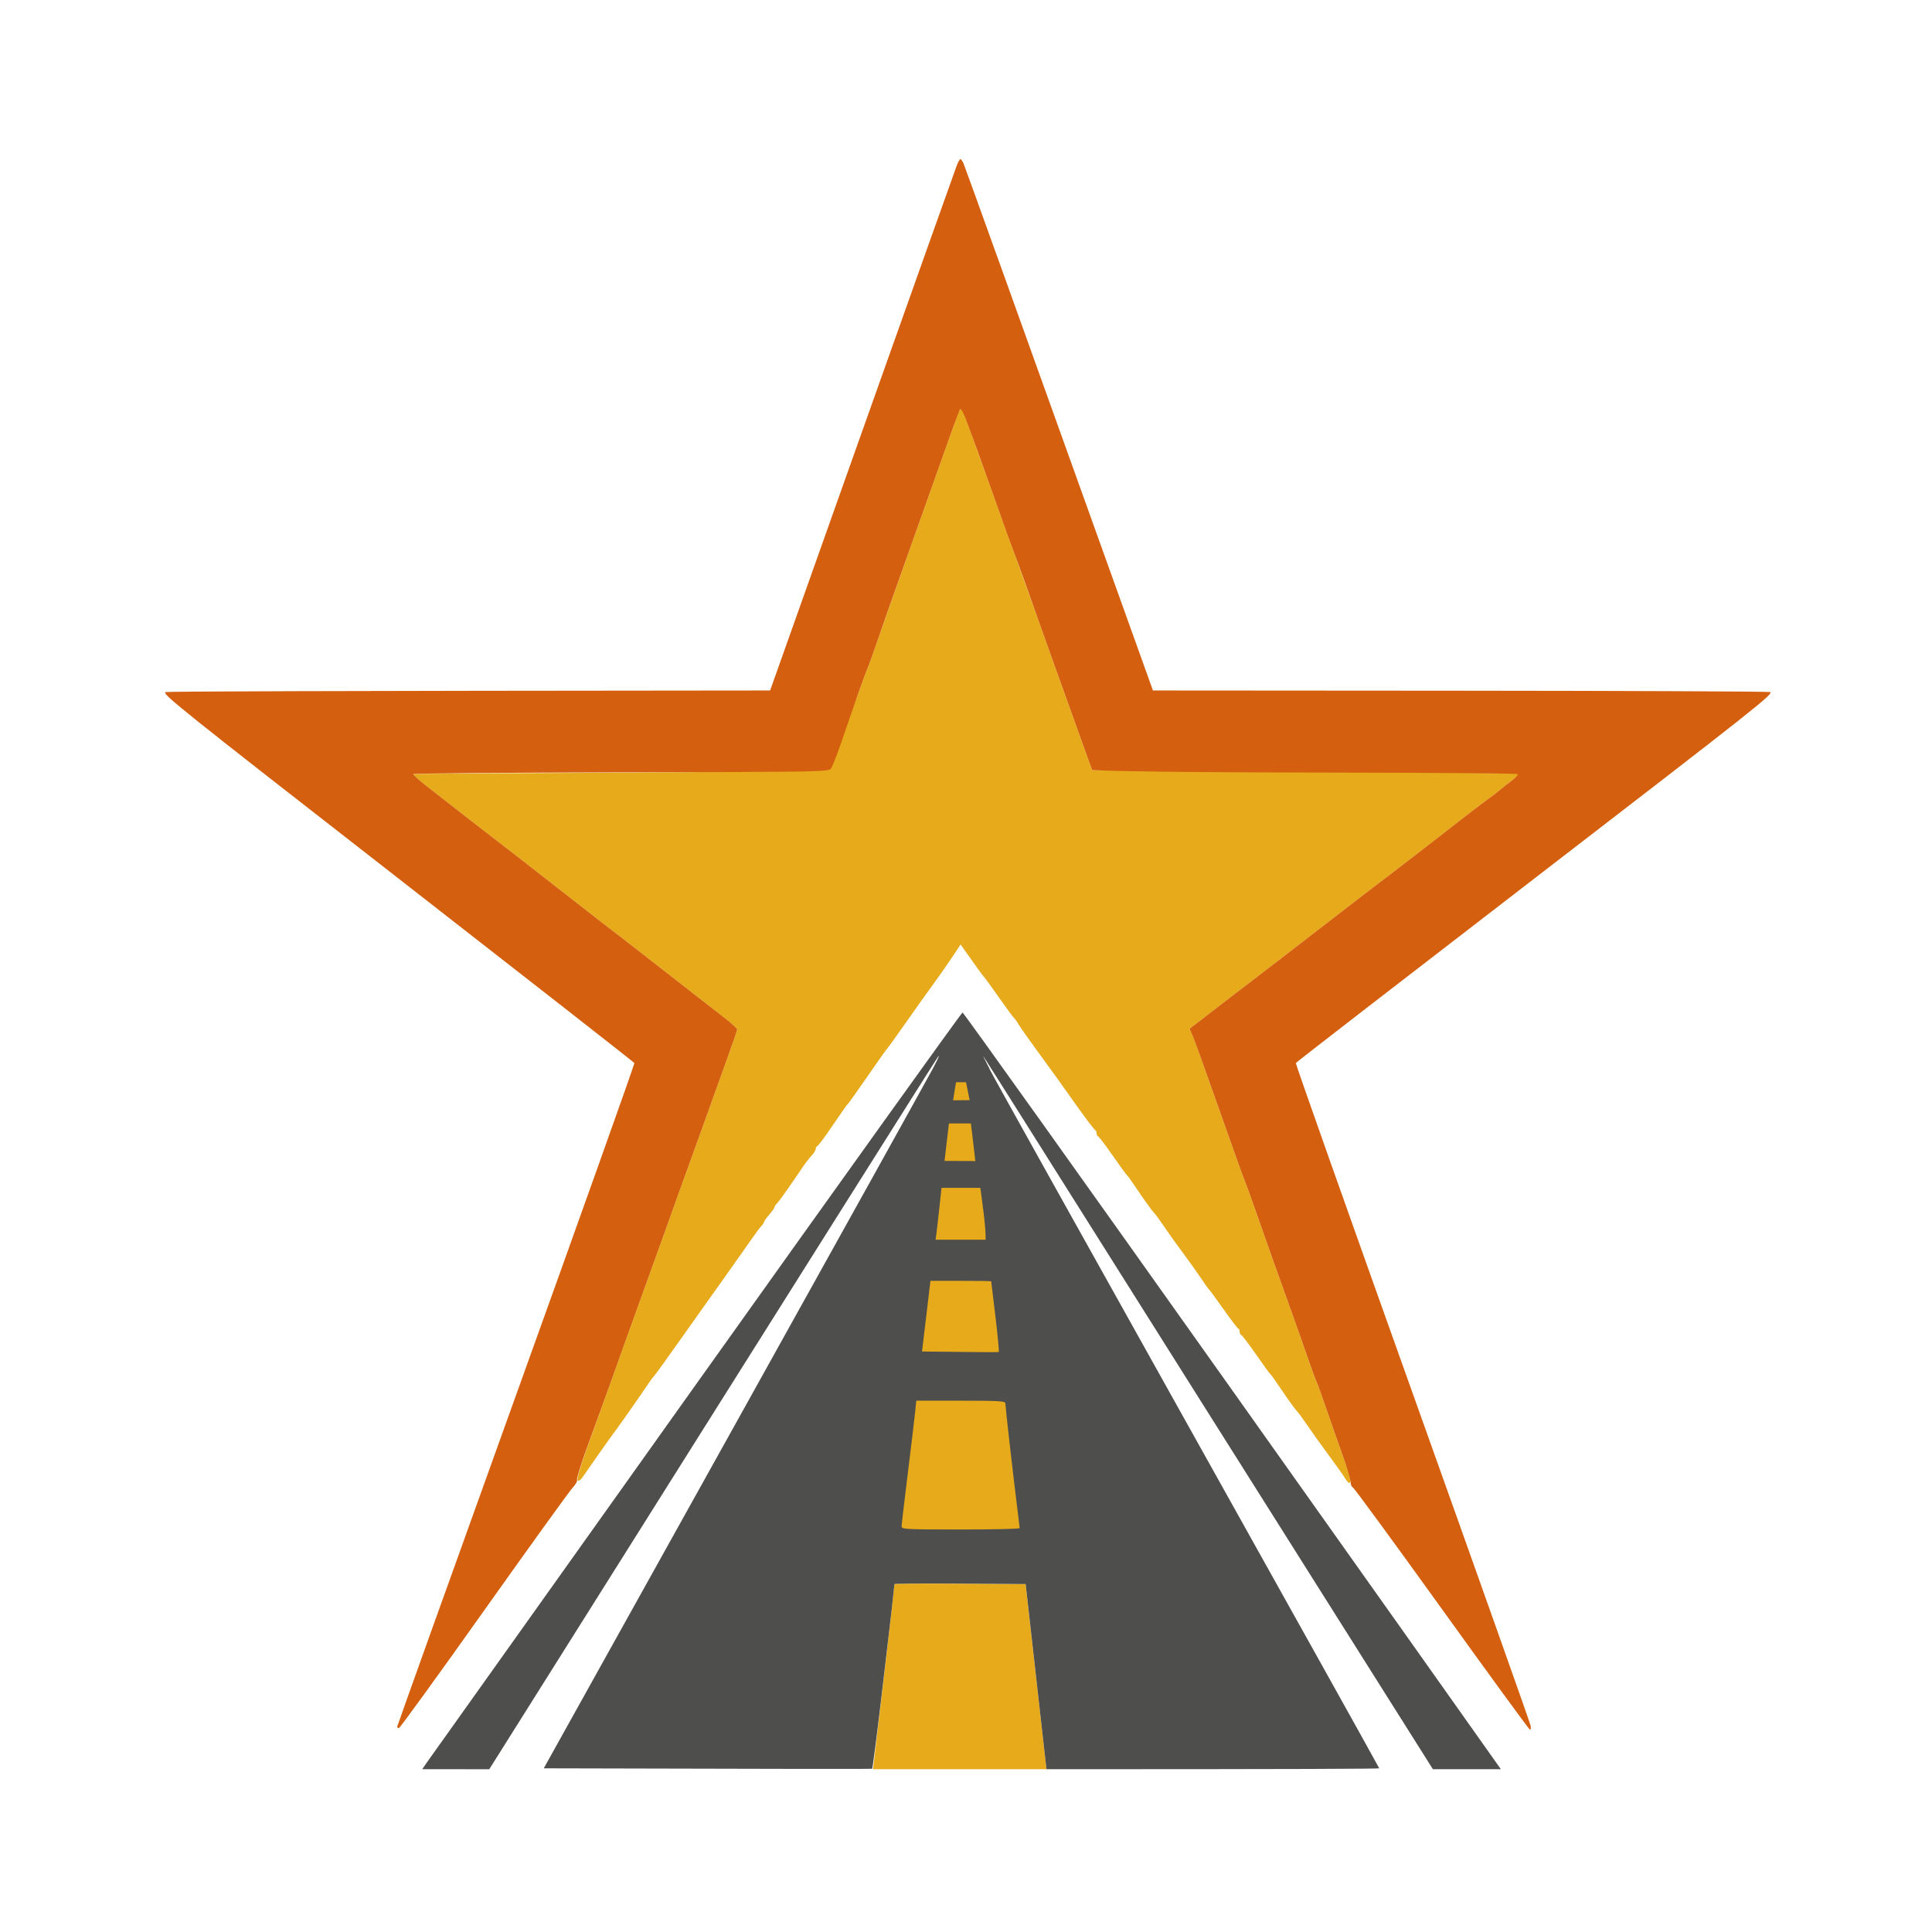
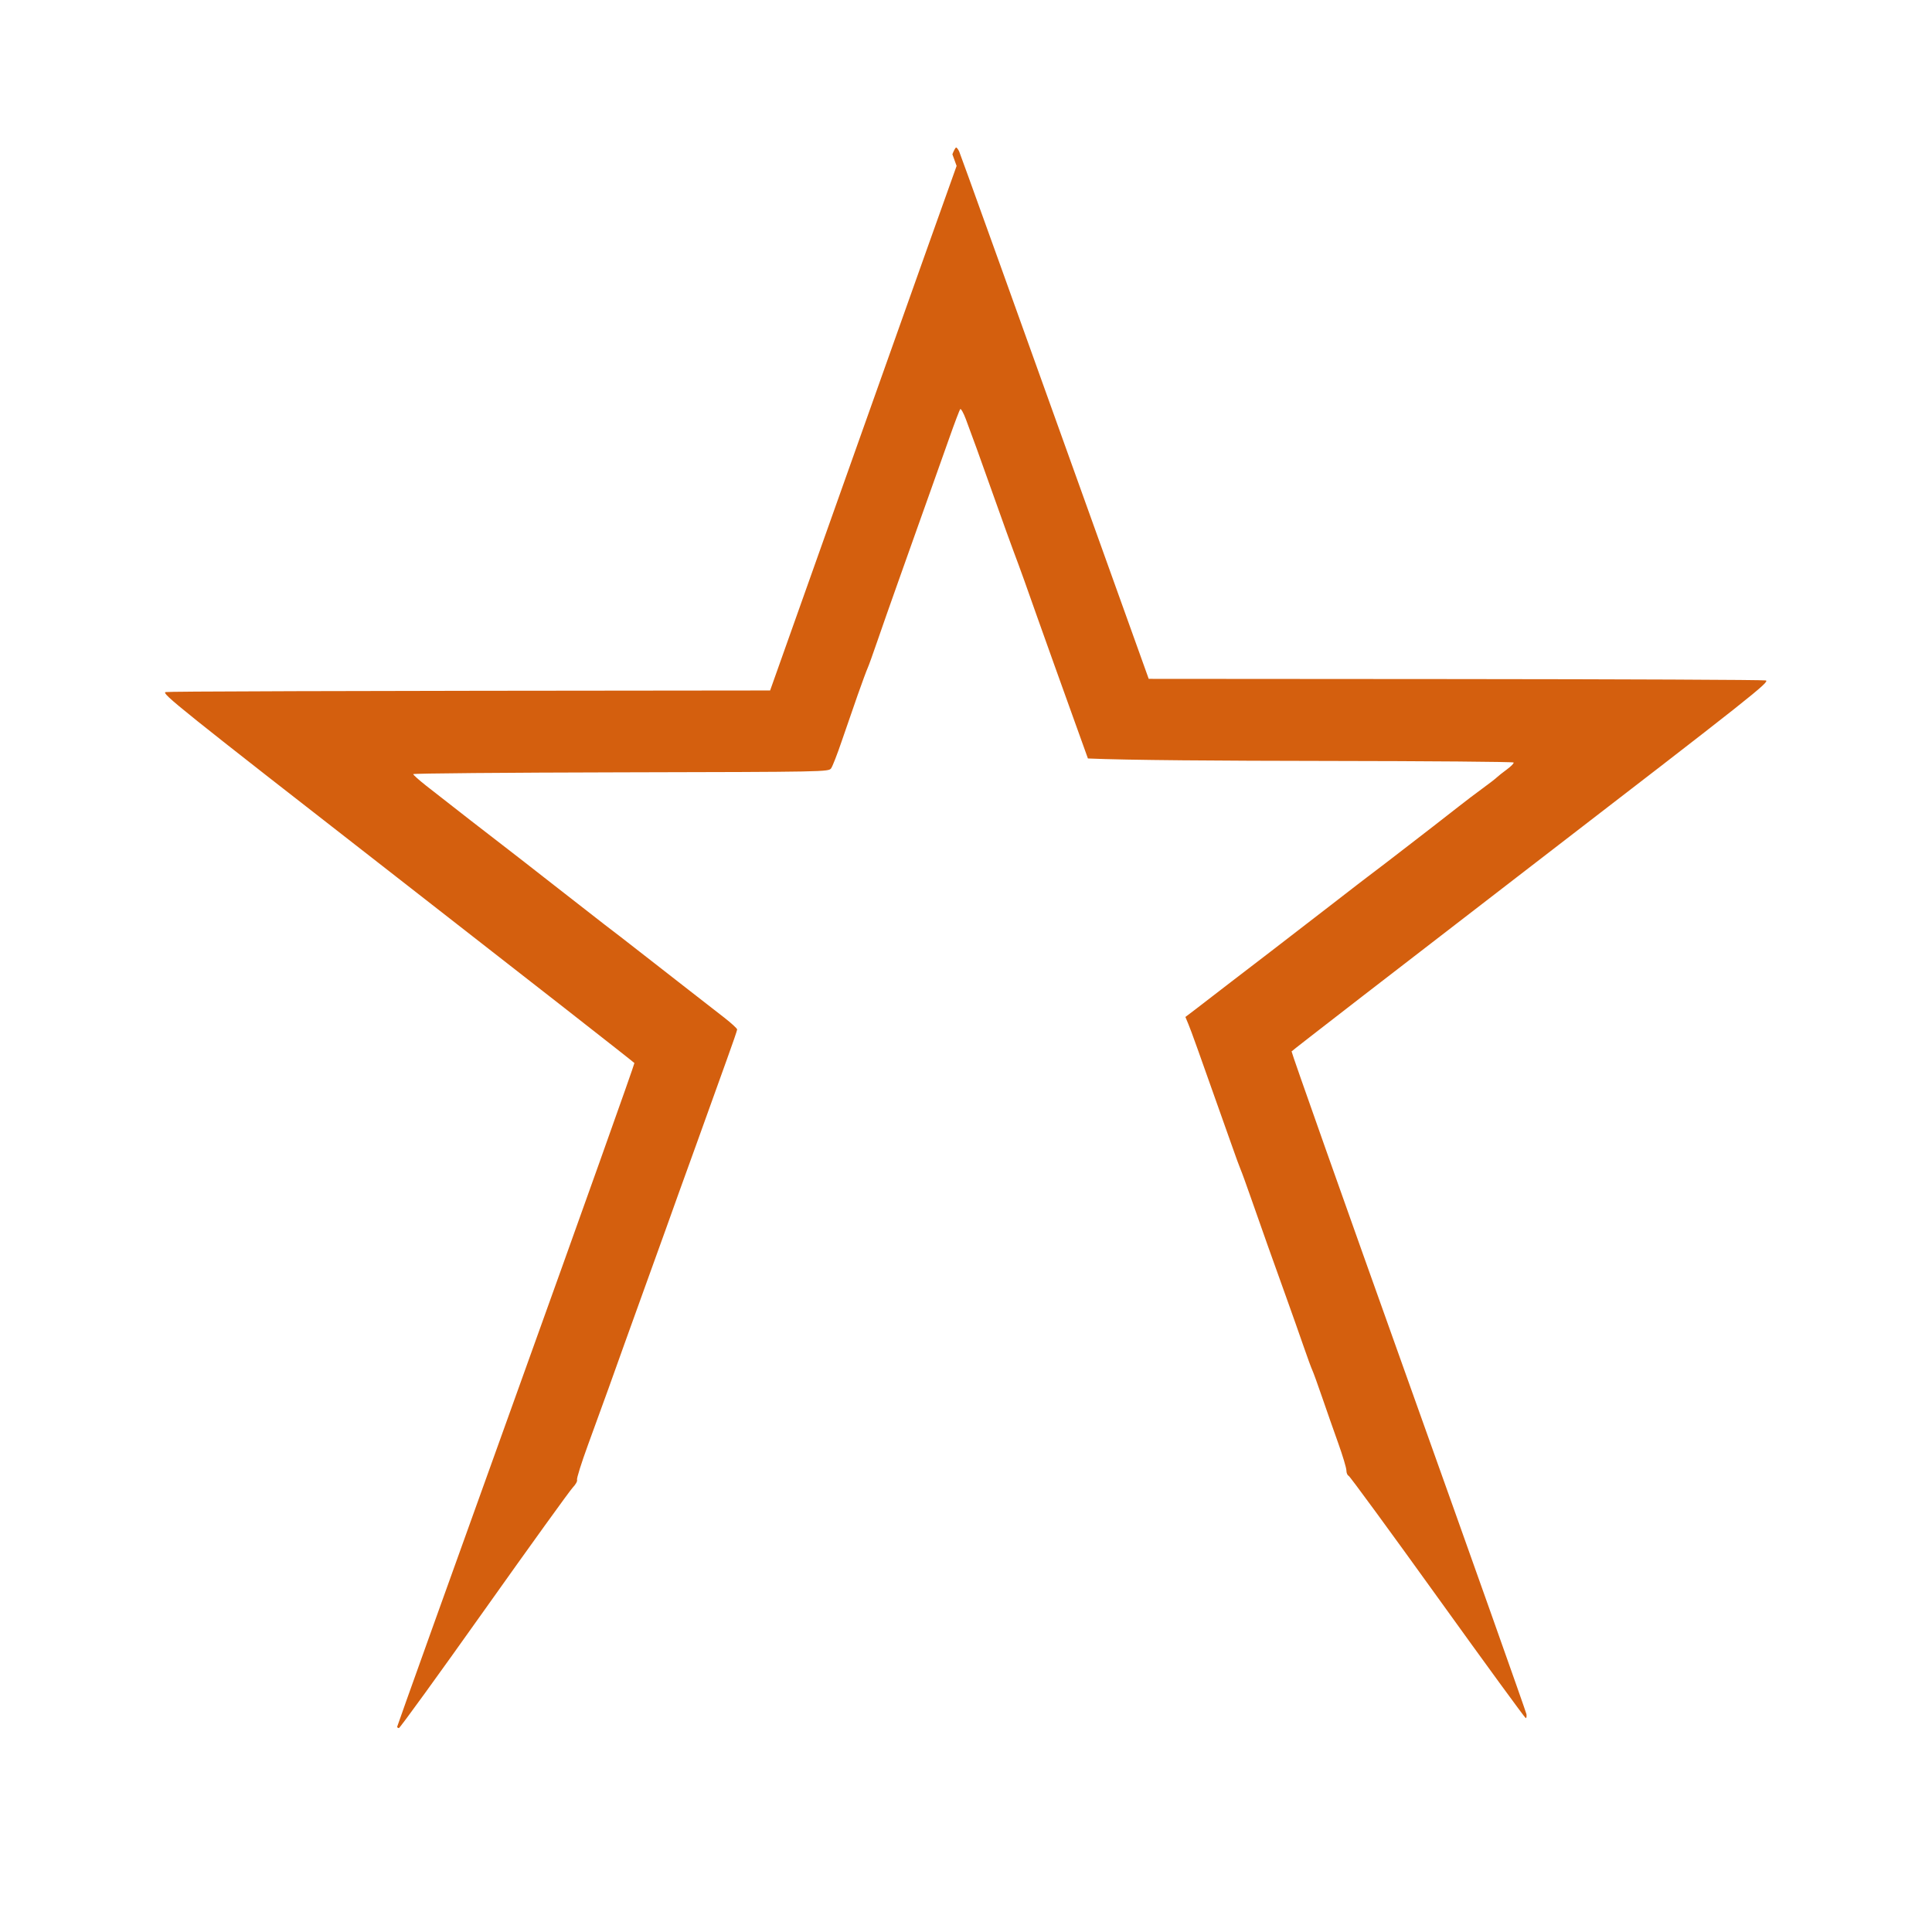
<svg xmlns="http://www.w3.org/2000/svg" version="1.2" viewBox="0 0 1080 1080" width="1080" height="1080">
  <style>
		.s0 { fill: #e6aa1b } 
		.s1 { fill: #d45f0e } 
		.s2 { fill: #4e4e4c } 
	</style>
  <g id="Layer 2">
-     <path id="Path 0" class="s0" d="m490.4 358.5c-2.45 7.15-4.88 13.9-5.41 15-0.52 1.1-3.02 7.85-5.54 15-2.52 7.15-15.54 40.63-16.38 41.69-1.41 1.82-232.08 1.9-232.1 2.56-0.01 0.41 3.25 3.33 7.25 6.48 4 3.16 15.16 11.86 24.78 19.35 9.63 7.48 19.09 14.8 21.03 16.26 1.94 1.47 13.59 10.53 25.88 20.16 12.29 9.62 24.7 19.3 27.58 21.5 2.87 2.2 6.98 5.35 9.13 7 2.14 1.65 8.79 6.83 14.77 11.5 5.98 4.67 16.55 12.92 23.49 18.32 6.94 5.4 15.9 12.37 19.92 15.5 4.01 3.12 7.28 6.13 7.27 6.68-0.02 0.55-2.56 7.98-5.66 16.5-3.1 8.52-6.9 19.1-8.45 23.5-1.55 4.4-5.35 14.98-8.45 23.5-3.09 8.52-7.65 21.13-10.12 28-2.47 6.87-5.77 16.1-7.34 20.5-1.57 4.4-6.52 18.13-11 30.5-4.49 12.37-9.92 27.45-12.07 33.5-2.15 6.05-6.1 17.08-8.77 24.5-2.68 7.42-7.87 21.83-11.53 32-4.05 11.23-6.31 18.89-5.77 19.5 0.57 0.64 1.64-0.09 2.95-2 1.13-1.65 5.2-7.5 9.06-13 3.86-5.5 7.4-10.45 7.87-11 0.47-0.55 4.65-6.4 9.28-13 4.64-6.61 9.3-13.36 10.36-15 1.07-1.65 2.42-3.47 3-4.05 0.59-0.57 5.66-7.55 11.27-15.5 5.61-7.95 16.3-23 23.76-33.45 7.46-10.45 15.89-22.38 18.74-26.5 2.85-4.12 5.77-8.06 6.49-8.75 0.72-0.69 1.31-1.59 1.31-2 0-0.41 1.35-2.33 3-4.25 1.65-1.92 3-3.84 3-4.25 0-0.41 0.59-1.31 1.31-2 0.72-0.69 3.76-4.8 6.75-9.13 2.99-4.34 6.53-9.51 7.87-11.5 1.34-1.99 3.48-4.74 4.75-6.12 1.28-1.37 2.33-3.06 2.32-3.75 0-0.69 0.35-1.36 0.78-1.5 0.43-0.14 2.98-3.4 5.67-7.25 2.69-3.85 6.26-9.02 7.92-11.5 1.66-2.48 3.32-4.73 3.68-5 0.36-0.27 5.32-7.25 11.02-15.5 5.7-8.25 10.65-15.23 10.99-15.5 0.34-0.27 5.04-6.8 10.44-14.5 5.4-7.7 12.14-17.15 14.97-21 2.83-3.85 7.49-10.49 10.34-14.75l5.19-7.75c9.54 13.56 12.61 17.73 12.98 18 0.38 0.27 3.98 5.23 8.01 11 4.04 5.77 8 11.17 8.8 12 0.81 0.83 1.94 2.4 2.51 3.5 0.58 1.1 5.17 7.63 10.21 14.5 5.03 6.88 10.47 14.37 12.07 16.65 1.61 2.28 6.73 9.48 11.39 16 4.66 6.52 8.83 11.96 9.25 12.1 0.43 0.14 0.78 0.92 0.78 1.75 0 0.83 0.39 1.61 0.87 1.75 0.48 0.14 4.15 4.98 8.17 10.75 4.01 5.77 7.6 10.73 7.98 11 0.37 0.27 1.76 2.13 3.08 4.12 1.32 2 4.24 6.27 6.5 9.5 2.25 3.24 4.75 6.55 5.55 7.38 0.8 0.83 3.43 4.42 5.83 8 2.41 3.58 6.92 9.88 10.02 14 3.1 4.13 7.6 10.42 10 14 2.39 3.58 4.64 6.73 4.99 7 0.35 0.27 3.98 5.23 8.06 11 4.08 5.77 7.77 10.61 8.19 10.75 0.42 0.14 0.76 0.92 0.76 1.75 0 0.83 0.39 1.61 0.87 1.75 0.48 0.14 4.15 4.98 8.17 10.75 4.01 5.77 7.6 10.73 7.98 11 0.37 0.27 1.76 2.13 3.08 4.12 1.32 2 4.24 6.27 6.5 9.5 2.25 3.24 4.75 6.55 5.55 7.38 0.8 0.83 3.43 4.42 5.85 8 2.41 3.58 7.72 11 11.79 16.5 4.07 5.5 8.14 11.24 9.05 12.76 0.92 1.52 2 2.76 2.41 2.75 0.41 0 0.75-0.68 0.75-1.51 0-0.83-2.06-7.24-4.57-14.25-2.51-7.01-6.58-18.6-9.03-25.75-2.45-7.15-4.9-13.9-5.43-15-0.54-1.1-2.77-7.17-4.95-13.5-2.18-6.33-6.48-18.48-9.54-27-3.07-8.52-7.74-21.58-10.38-29-2.65-7.42-6.93-19.58-9.51-27-2.59-7.42-5.12-14.4-5.63-15.5-0.51-1.1-2.98-7.85-5.48-15-2.51-7.15-6.82-19.3-9.58-27-2.76-7.7-6.83-19.17-9.05-25.5-2.22-6.33-4.67-12.96-5.44-14.75l-1.41-3.25c8.7-6.59 12.93-9.85 15.02-11.5 2.09-1.65 6.87-5.34 10.64-8.2 3.76-2.86 13.59-10.39 21.84-16.74 8.25-6.36 17.02-13.13 19.5-15.04 2.48-1.92 9.23-7.13 15-11.57 5.77-4.44 12.03-9.29 13.91-10.76 1.88-1.48 4.63-3.59 6.13-4.69 1.5-1.1 6.04-4.55 10.09-7.67 4.05-3.11 9.85-7.58 12.87-9.92 3.02-2.34 9.04-6.99 13.37-10.33 4.33-3.34 10.86-8.43 14.5-11.3 3.65-2.88 9.55-7.36 13.13-9.96 3.58-2.6 7.17-5.38 8-6.17 0.83-0.79 8.7-7.14 11.2-8.57 1.4-0.8-239.69-2.08-239.69-2.08-3.66-10.07-7.22-19.98-10.27-28.5-3.05-8.52-7.98-22.25-10.95-30.5-2.98-8.25-7.16-19.95-9.28-26-2.13-6.05-6.17-17.3-8.97-25-2.8-7.7-7.51-20.75-10.47-29-2.95-8.25-7.47-20.85-10.05-28-2.58-7.15-6.46-17.95-8.63-24-2.17-6.05-4.08-11.14-4.24-11.32-0.16-0.17-0.68 0.28-1.16 1-0.47 0.73-3.22 8.07-6.1 16.32-2.88 8.25-7.34 20.85-9.91 28-2.57 7.15-6.17 17.27-8.01 22.5-1.83 5.23-19.62 55.35-22.07 62.5zm9.61 526.99c0 0.28-0.68 6.47-1.49 13.76-0.81 7.29-3.28 28.55-5.47 47.25-2.2 18.7-4.23 35.91-4.52 38.25l-0.53 4.25h97c-0.85-7.36-3.48-30.65-6.38-56.5l-5.27-47c-56.83-0.41-73.33-0.29-73.34-0.01z" />
-     <path id="Path 1" class="s1" d="m534.75 92.75c-0.79 2.06-24.56 68.88-52.84 148.49l-51.41 144.74c-259.63 0.2-336.3 0.54-337.88 0.89-2.66 0.58 7.1 8.4 129.38 103.63 72.75 56.65 132.43 103.34 132.63 103.75 0.2 0.41-29.55 83.89-66.11 185.5-36.57 101.61-66.49 185.09-66.5 185.5-0.01 0.41 0.43 0.75 0.98 0.75 0.55 0 21.99-29.59 47.65-65.75 25.66-36.16 47.96-67.1 49.56-68.75 1.59-1.65 2.65-3.56 2.35-4.25-0.31-0.69 2.44-9.46 6.11-19.5 3.67-10.04 8.86-24.33 11.54-31.75 2.67-7.42 6.62-18.45 8.77-24.5 2.15-6.05 7.58-21.13 12.07-33.5 4.48-12.38 9.43-26.1 11-30.5 1.57-4.4 4.87-13.63 7.34-20.5 2.47-6.88 7.03-19.48 10.12-28 3.1-8.52 6.9-19.1 8.45-23.5 1.55-4.4 5.35-14.98 8.45-23.5 3.1-8.52 5.64-15.95 5.66-16.5 0.01-0.55-3.26-3.56-7.27-6.68-4.02-3.13-12.98-10.1-19.92-15.5-6.94-5.4-17.51-13.65-23.49-18.32-5.98-4.67-12.63-9.85-14.77-11.5-2.15-1.65-6.26-4.8-9.13-7-2.88-2.2-15.29-11.88-27.58-21.5-12.29-9.63-23.94-18.69-25.88-20.16-1.94-1.46-11.4-8.78-21.03-16.26-9.62-7.49-20.78-16.19-24.78-19.35-4-3.15-7.26-6.07-7.25-6.48 0.02-0.41 52.27-0.86 116.11-1 114.79-0.25 116.1-0.27 117.52-2.25 0.79-1.1 3.42-7.85 5.85-15 2.43-7.15 6.48-18.85 9-26 2.52-7.15 5.02-13.9 5.54-15 0.53-1.1 2.96-7.85 5.41-15 2.45-7.15 7.67-22 11.59-33 3.93-11 8.65-24.27 10.48-29.5 1.84-5.23 5.44-15.35 8.01-22.5 2.57-7.15 7.12-19.98 10.12-28.5 3-8.53 5.78-15.85 6.18-16.28 0.39-0.42 1.78 2.05 3.09 5.5 1.3 3.46 4.08 11 6.18 16.78 2.09 5.77 7 19.5 10.9 30.5 3.9 11 8.2 22.93 9.56 26.5 1.36 3.57 4.09 11 6.06 16.5 1.97 5.5 5.32 14.95 7.44 21 2.13 6.05 6.3 17.75 9.28 26 2.97 8.25 7.9 21.98 10.95 30.5 3.05 8.52 6.61 18.43 7.91 22l2.36 6.5c21.69 0.97 75.13 1.31 132.74 1.38 57.61 0.07 104.96 0.46 105.22 0.87 0.26 0.41-1.43 2.15-3.75 3.86-2.32 1.7-4.89 3.75-5.72 4.54-0.83 0.79-4.42 3.57-8 6.17-3.58 2.6-9.48 7.08-13.13 9.96-3.64 2.87-10.17 7.96-14.5 11.3-4.33 3.34-10.35 7.99-13.37 10.33-3.02 2.34-8.82 6.81-12.87 9.92-4.05 3.12-8.59 6.57-10.09 7.67-1.5 1.1-4.25 3.21-6.13 4.69-1.88 1.47-8.14 6.32-13.91 10.76-5.77 4.44-12.52 9.65-15 11.57-2.48 1.91-11.25 8.68-19.5 15.04-8.25 6.35-18.08 13.88-21.84 16.74-3.77 2.86-8.55 6.55-10.64 8.2-2.09 1.65-6.32 4.91-9.41 7.25l-5.61 4.25c2.18 5.04 4.63 11.67 6.85 18 2.22 6.33 6.29 17.8 9.05 25.5 2.76 7.7 7.07 19.85 9.58 27 2.5 7.15 4.97 13.9 5.48 15 0.51 1.1 3.04 8.08 5.63 15.5 2.58 7.42 6.86 19.58 9.51 27 2.64 7.42 7.31 20.48 10.38 29 3.06 8.52 7.36 20.67 9.54 27 2.18 6.33 4.41 12.4 4.95 13.5 0.53 1.1 2.98 7.85 5.43 15 2.45 7.15 6.52 18.74 9.03 25.75 2.51 7.01 4.57 13.87 4.57 15.25 0 1.37 0.56 2.72 1.25 2.99 0.69 0.27 23.08 30.85 49.75 67.94 26.67 37.1 48.84 67.48 49.25 67.51 0.41 0.03 0.59-0.95 0.4-2.19-0.19-1.24-29.89-84.94-66-186-36.11-101.06-65.49-184.09-65.29-184.5 0.2-0.41 60.57-47.1 134.15-103.75 123.75-95.28 133.57-103.05 130.89-103.63-1.6-0.35-79.85-0.69-173.9-0.76l-171-0.12c-81.28-226.68-105.35-293.52-105.94-294.77-0.58-1.25-1.36-2.26-1.72-2.25-0.37 0.02-1.31 1.72-2.09 3.78z" />
-     <path id="Path 2" class="s2" d="m389.88 772.75c-80.98 113.71-148.74 208.89-150.56 211.5l-3.32 4.75 37.5 0.01c193.29-307.29 250.14-397.41 251.03-398.51 0.9-1.1-0.39 1.83-2.87 6.5-2.48 4.67-52.47 94.67-111.1 200l-106.6 191.5c141.94 0.4 183.35 0.4 183.58 0.26 0.24-0.15 2.47-17.36 4.96-38.26 2.49-20.9 5.2-43.96 6.02-51.25 0.81-7.29 1.48-13.48 1.48-13.75 0-0.27 16.5-0.39 36.68-0.25l36.67 0.25c8.17 72.85 10.8 96.14 11.1 98.75l0.55 4.75c144.15 0 186-0.23 186-0.5 0-0.27-48.74-87.69-108.3-194.25-59.57-106.56-108.65-194.65-109.06-195.75-0.48-1.27-4.43-8.53-3.83-7.89 0.52 0.55 60.37 95.75 128.08 203.14l123.11 195.25h38c-5.13-7.36-72.63-102.54-153.31-216.25-80.68-113.71-147.11-206.75-147.62-206.75-0.52 0-67.2 93.04-148.19 206.75z" />
-     <path id="Path 3" class="s0" d="m528 648.96l17.22 0.07c-0.73-6.59-1.3-11.32-1.72-14.77l-0.78-6.26-12.27 0.03c0 0-2.45 20.87-2.45 20.93zm-2.9 26.29c-0.67 6.19-1.41 12.71-1.66 14.5l-0.44 3.25h28c0.01-4.26-0.46-9.33-1.03-14-0.57-4.67-1.25-9.96-1.5-11.75l-0.47-3.25h-21.69zm-5.6 46c-0.34 2.89-1.4 11.77-2.35 19.75l-1.73 14.5c32.89 0.42 42.64 0.42 42.9 0.27 0.25-0.15-0.58-9.05-1.85-19.77-1.28-10.73-2.35-19.61-2.39-19.75-0.04-0.14-7.7-0.25-17.01-0.25h-16.94zm-7.98 68.5c-0.38 3.71-2.23 19.12-4.1 34.25-1.88 15.12-3.41 28.29-3.41 29.25-0.01 1.63 2.22 1.75 32.99 1.75 18.15 0 33-0.34 32.99-0.75 0-0.41-0.69-6.15-1.52-12.75-0.83-6.6-2.63-21.79-3.99-33.75-1.36-11.96-2.48-22.42-2.48-23.25 0-1.29-3.43-1.5-24.9-1.5h-24.89zm21.26-174.68l1.64-10.09 5.58-0.02 2.05 10.04z" />
+     <path id="Path 1" class="s1" d="m534.75 92.75c-0.79 2.06-24.56 68.88-52.84 148.49l-51.41 144.74c-259.63 0.2-336.3 0.54-337.88 0.89-2.66 0.58 7.1 8.4 129.38 103.63 72.75 56.65 132.43 103.34 132.63 103.75 0.2 0.41-29.55 83.89-66.11 185.5-36.57 101.61-66.49 185.09-66.5 185.5-0.01 0.41 0.43 0.75 0.98 0.75 0.55 0 21.99-29.59 47.65-65.75 25.66-36.16 47.96-67.1 49.56-68.75 1.59-1.65 2.65-3.56 2.35-4.25-0.31-0.69 2.44-9.46 6.11-19.5 3.67-10.04 8.86-24.33 11.54-31.75 2.67-7.42 6.62-18.45 8.77-24.5 2.15-6.05 7.58-21.13 12.07-33.5 4.48-12.38 9.43-26.1 11-30.5 1.57-4.4 4.87-13.63 7.34-20.5 2.47-6.88 7.03-19.48 10.12-28 3.1-8.52 6.9-19.1 8.45-23.5 1.55-4.4 5.35-14.98 8.45-23.5 3.1-8.52 5.64-15.95 5.66-16.5 0.01-0.55-3.26-3.56-7.27-6.68-4.02-3.13-12.98-10.1-19.92-15.5-6.94-5.4-17.51-13.65-23.49-18.32-5.98-4.67-12.63-9.85-14.77-11.5-2.15-1.65-6.26-4.8-9.13-7-2.88-2.2-15.29-11.88-27.58-21.5-12.29-9.63-23.94-18.69-25.88-20.16-1.94-1.46-11.4-8.78-21.03-16.26-9.62-7.49-20.78-16.19-24.78-19.35-4-3.15-7.26-6.07-7.25-6.48 0.02-0.41 52.27-0.86 116.11-1 114.79-0.25 116.1-0.27 117.52-2.25 0.79-1.1 3.42-7.85 5.85-15 2.43-7.15 6.48-18.85 9-26 2.52-7.15 5.02-13.9 5.54-15 0.53-1.1 2.96-7.85 5.41-15 2.45-7.15 7.67-22 11.59-33 3.93-11 8.65-24.27 10.48-29.5 1.84-5.23 5.44-15.35 8.01-22.5 2.57-7.15 7.12-19.98 10.12-28.5 3-8.53 5.78-15.85 6.18-16.28 0.39-0.42 1.78 2.05 3.09 5.5 1.3 3.46 4.08 11 6.18 16.78 2.09 5.77 7 19.5 10.9 30.5 3.9 11 8.2 22.93 9.56 26.5 1.36 3.57 4.09 11 6.06 16.5 1.97 5.5 5.32 14.95 7.44 21 2.13 6.05 6.3 17.75 9.28 26 2.97 8.25 7.9 21.98 10.95 30.5 3.05 8.52 6.61 18.43 7.91 22c21.69 0.97 75.13 1.31 132.74 1.38 57.61 0.07 104.96 0.46 105.22 0.87 0.26 0.41-1.43 2.15-3.75 3.86-2.32 1.7-4.89 3.75-5.72 4.54-0.83 0.79-4.42 3.57-8 6.17-3.58 2.6-9.48 7.08-13.13 9.96-3.64 2.87-10.17 7.96-14.5 11.3-4.33 3.34-10.35 7.99-13.37 10.33-3.02 2.34-8.82 6.81-12.87 9.92-4.05 3.12-8.59 6.57-10.09 7.67-1.5 1.1-4.25 3.21-6.13 4.69-1.88 1.47-8.14 6.32-13.91 10.76-5.77 4.44-12.52 9.65-15 11.57-2.48 1.91-11.25 8.68-19.5 15.04-8.25 6.35-18.08 13.88-21.84 16.74-3.77 2.86-8.55 6.55-10.64 8.2-2.09 1.65-6.32 4.91-9.41 7.25l-5.61 4.25c2.18 5.04 4.63 11.67 6.85 18 2.22 6.33 6.29 17.8 9.05 25.5 2.76 7.7 7.07 19.85 9.58 27 2.5 7.15 4.97 13.9 5.48 15 0.51 1.1 3.04 8.08 5.63 15.5 2.58 7.42 6.86 19.58 9.51 27 2.64 7.42 7.31 20.48 10.38 29 3.06 8.52 7.36 20.67 9.54 27 2.18 6.33 4.41 12.4 4.95 13.5 0.53 1.1 2.98 7.85 5.43 15 2.45 7.15 6.52 18.74 9.03 25.75 2.51 7.01 4.57 13.87 4.57 15.25 0 1.37 0.56 2.72 1.25 2.99 0.69 0.27 23.08 30.85 49.75 67.94 26.67 37.1 48.84 67.48 49.25 67.51 0.41 0.03 0.59-0.95 0.4-2.19-0.19-1.24-29.89-84.94-66-186-36.11-101.06-65.49-184.09-65.29-184.5 0.2-0.41 60.57-47.1 134.15-103.75 123.75-95.28 133.57-103.05 130.89-103.63-1.6-0.35-79.85-0.69-173.9-0.76l-171-0.12c-81.28-226.68-105.35-293.52-105.94-294.77-0.58-1.25-1.36-2.26-1.72-2.25-0.37 0.02-1.31 1.72-2.09 3.78z" />
  </g>
</svg>